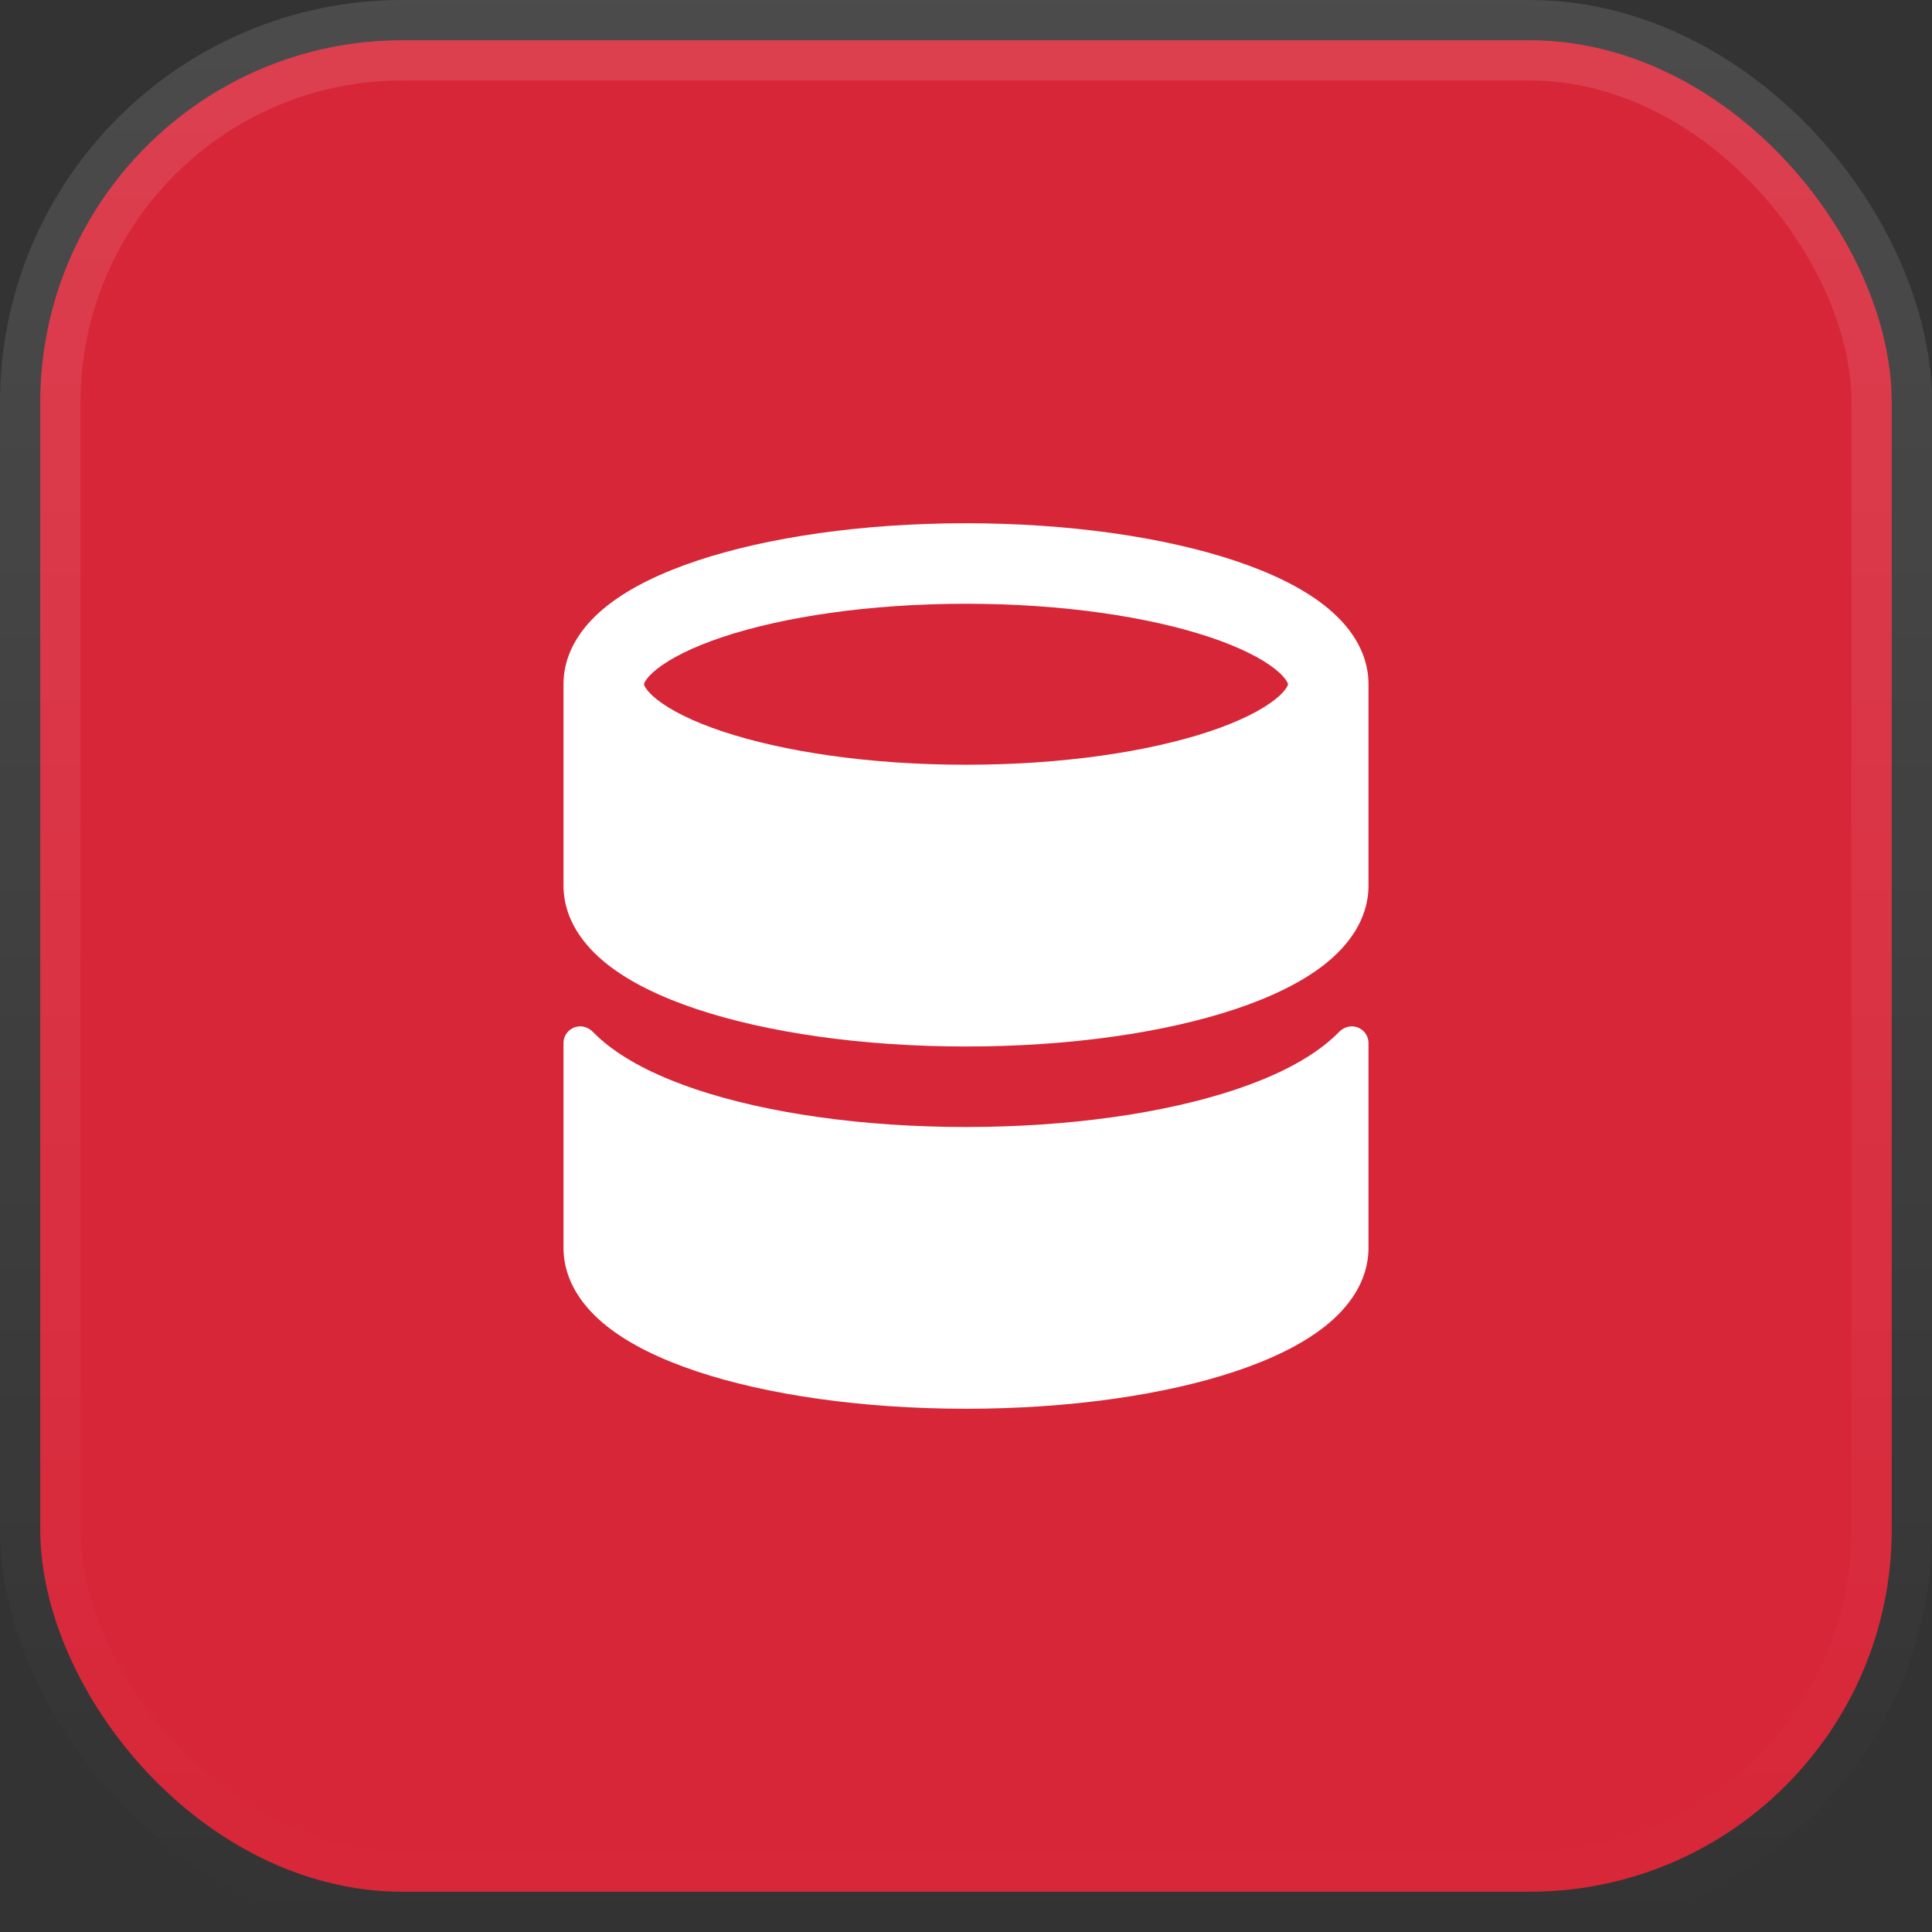
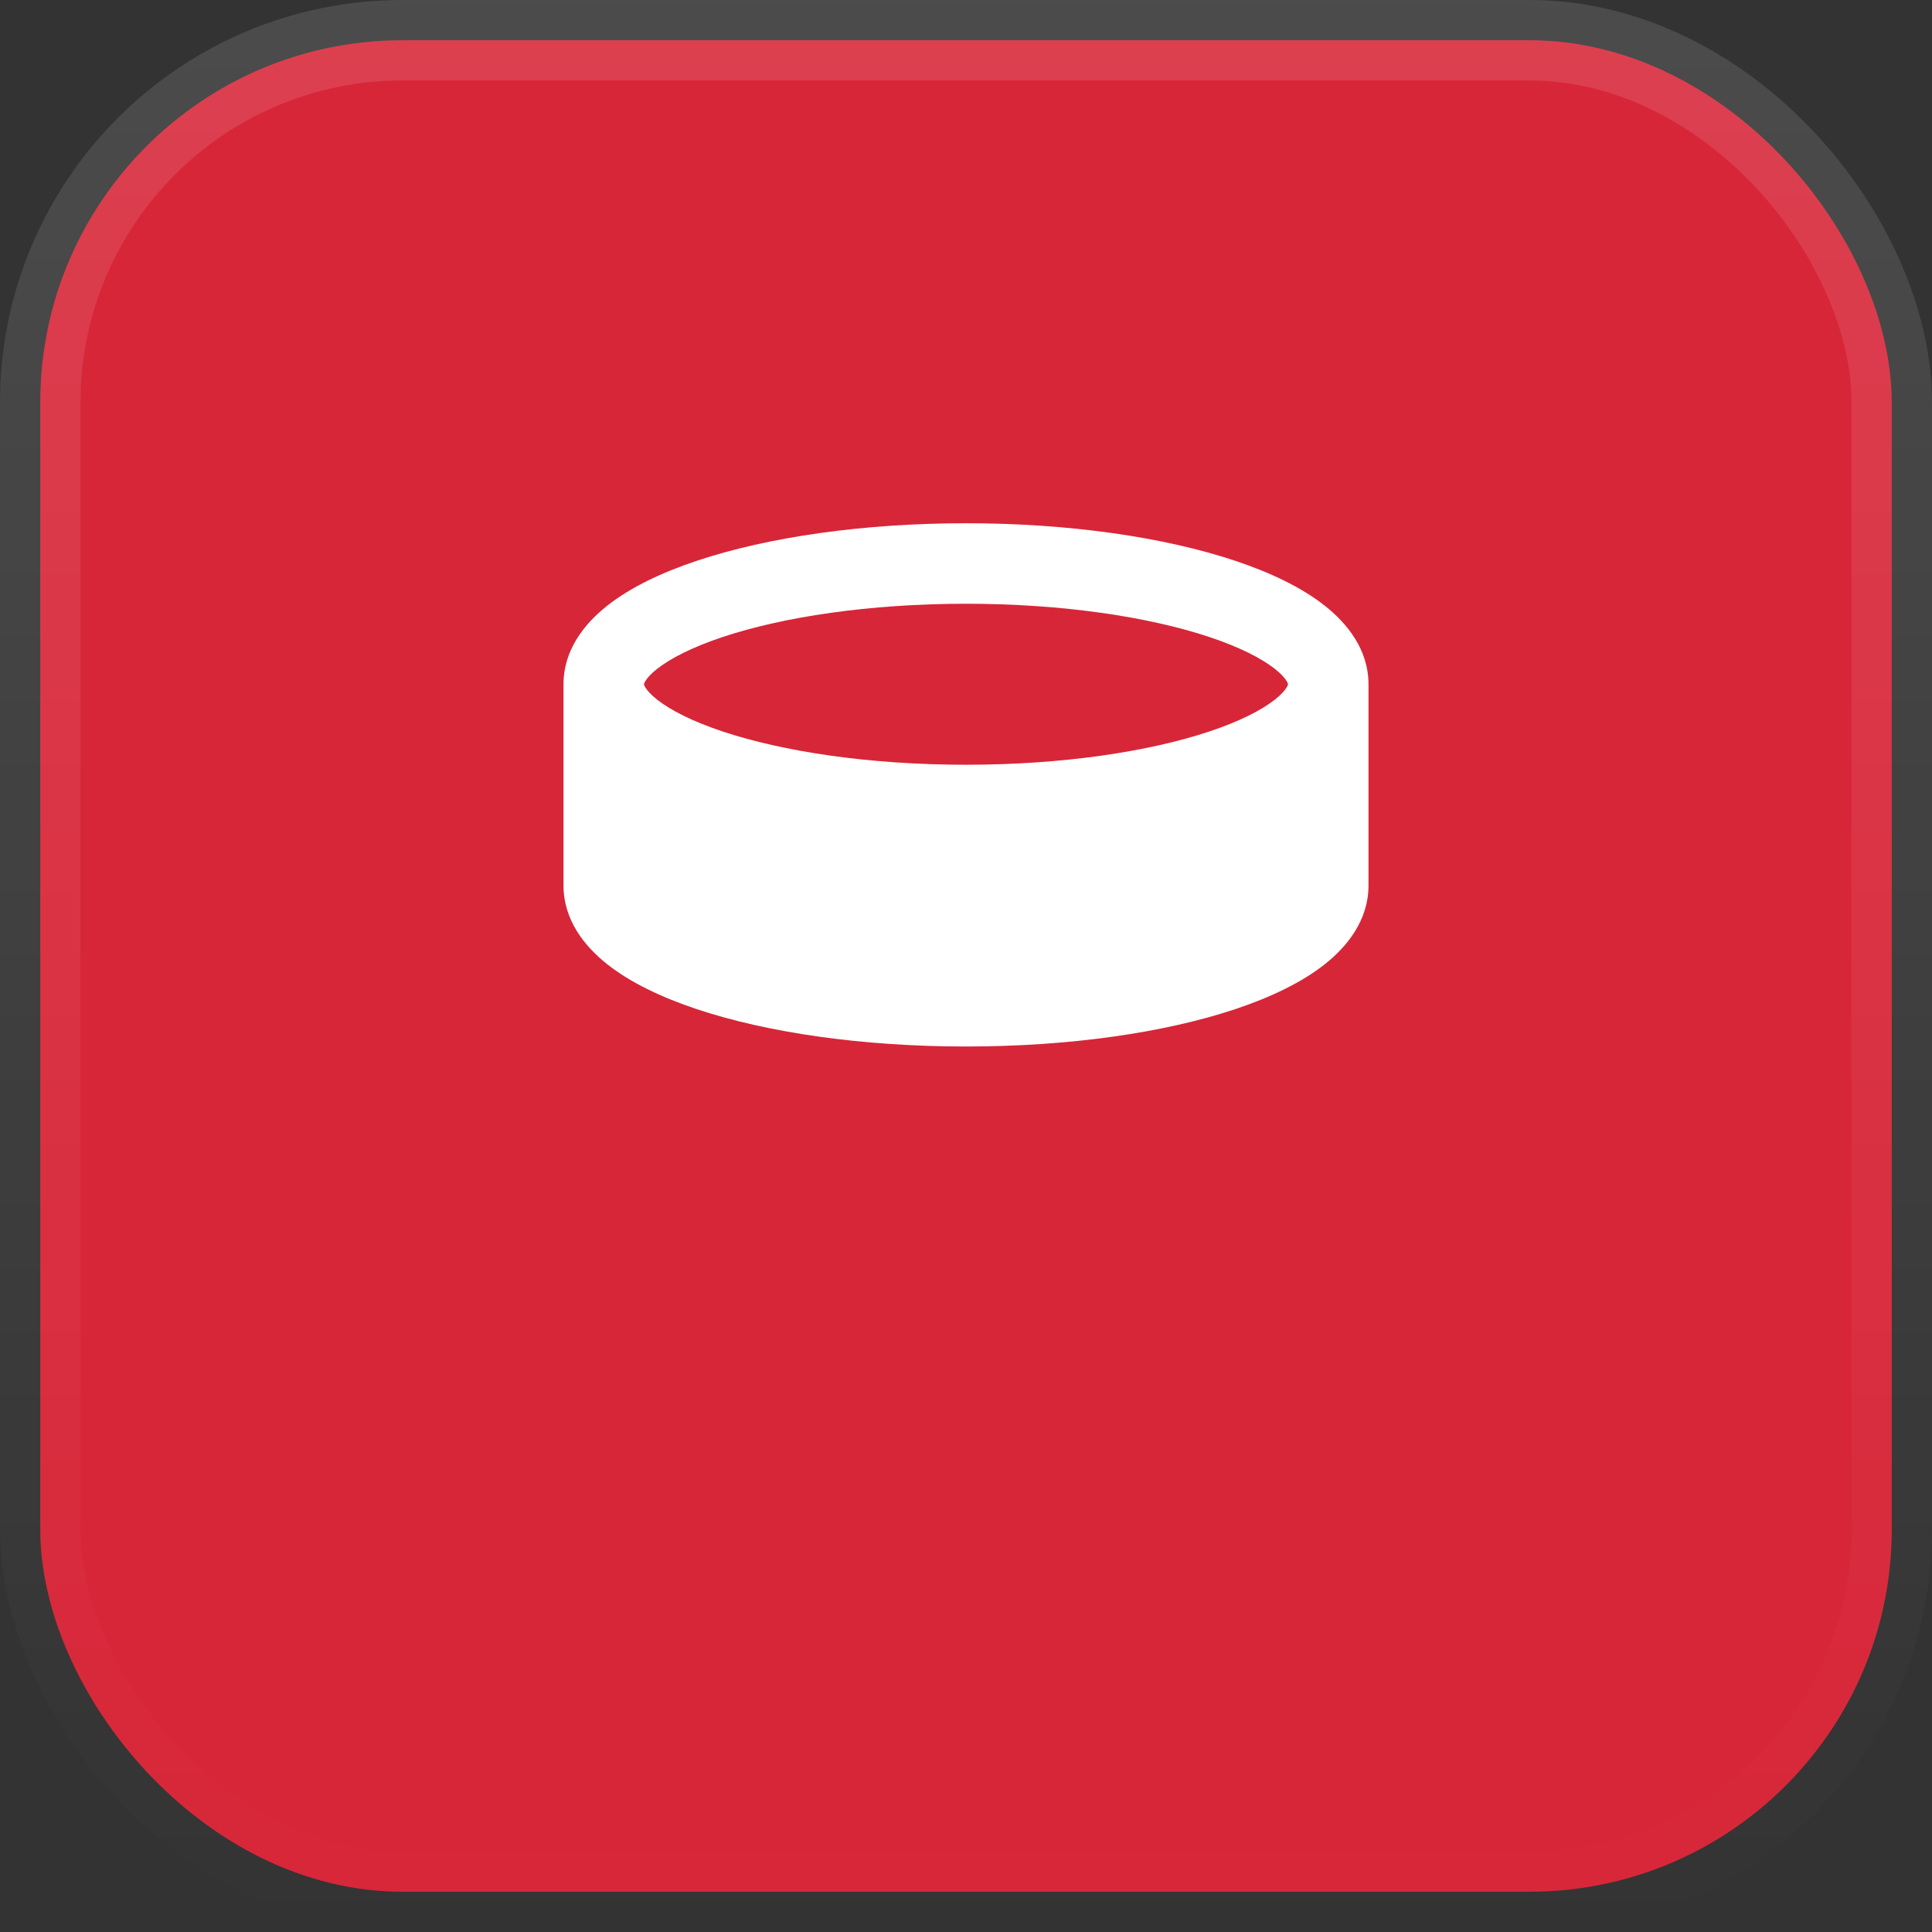
<svg xmlns="http://www.w3.org/2000/svg" width="48" height="48" viewBox="0 0 48 48" fill="none">
  <rect x="0" y="0" width="48" height="48" fill="#333333" stroke="none" />
  <rect x="1" y="1" width="46" height="46" rx="9" fill="#D72638" />
  <rect x="1" y="1" width="46" height="46" rx="9" stroke="url(#paint0_linear_12948_394705)" stroke-width="2" />
-   <path d="M14.415 25.5C14.535 25.5 14.648 25.553 14.732 25.639C14.843 25.753 14.961 25.857 15.082 25.953C15.661 26.412 16.437 26.78 17.308 27.071C19.061 27.656 21.423 28 24 28C26.577 28 28.939 27.656 30.692 27.071C31.563 26.78 32.339 26.412 32.918 25.953C33.039 25.857 33.157 25.753 33.268 25.639C33.352 25.553 33.465 25.5 33.585 25.5C33.814 25.5 34 25.686 34 25.915V31C34 31.849 33.487 32.502 32.918 32.953C32.339 33.411 31.563 33.78 30.692 34.071C28.939 34.656 26.577 35 24 35C21.423 35 19.061 34.656 17.308 34.071C16.437 33.78 15.661 33.411 15.082 32.953C14.513 32.502 14 31.849 14 31V25.915C14 25.686 14.186 25.5 14.415 25.5Z" fill="white" />
  <path fill-rule="evenodd" clip-rule="evenodd" d="M32.912 15.047C33.481 15.496 34 16.148 34 17V22C34 22.849 33.487 23.502 32.918 23.953C32.339 24.412 31.563 24.78 30.692 25.071C28.939 25.656 26.577 26 24 26C21.423 26 19.061 25.656 17.308 25.071C16.437 24.78 15.661 24.412 15.082 23.953C14.513 23.502 14 22.849 14 22V17C14 16.148 14.519 15.496 15.088 15.047C15.669 14.589 16.447 14.221 17.32 13.93C19.075 13.345 21.437 13 24 13C26.563 13 28.925 13.345 30.68 13.93C31.553 14.221 32.331 14.589 32.912 15.047ZM16 17C16 17 16 16.995 16.003 16.985C16.006 16.974 16.015 16.951 16.035 16.919C16.078 16.849 16.164 16.745 16.326 16.618C16.656 16.358 17.196 16.079 17.952 15.827C19.454 15.327 21.592 15 24 15C26.408 15 28.546 15.327 30.048 15.827C30.804 16.079 31.344 16.358 31.674 16.618C31.836 16.745 31.922 16.849 31.965 16.919C31.985 16.951 31.994 16.974 31.997 16.985C32 16.995 32 17 32 17C32 17 32 17.006 31.997 17.015C31.994 17.026 31.985 17.049 31.965 17.081C31.922 17.151 31.836 17.255 31.674 17.382C31.344 17.642 30.804 17.921 30.048 18.173C28.546 18.673 26.408 19 24 19C21.592 19 19.454 18.673 17.952 18.173C17.196 17.921 16.656 17.642 16.326 17.382C16.164 17.255 16.078 17.151 16.035 17.081C16.015 17.049 16.006 17.026 16.003 17.015C16 17.006 16 17 16 17Z" fill="white" />
  <defs>
    <linearGradient id="paint0_linear_12948_394705" x1="24" y1="0" x2="24" y2="48" gradientUnits="userSpaceOnUse">
      <stop stop-color="white" stop-opacity="0.12" />
      <stop offset="1" stop-color="white" stop-opacity="0" />
    </linearGradient>
  </defs>
</svg>